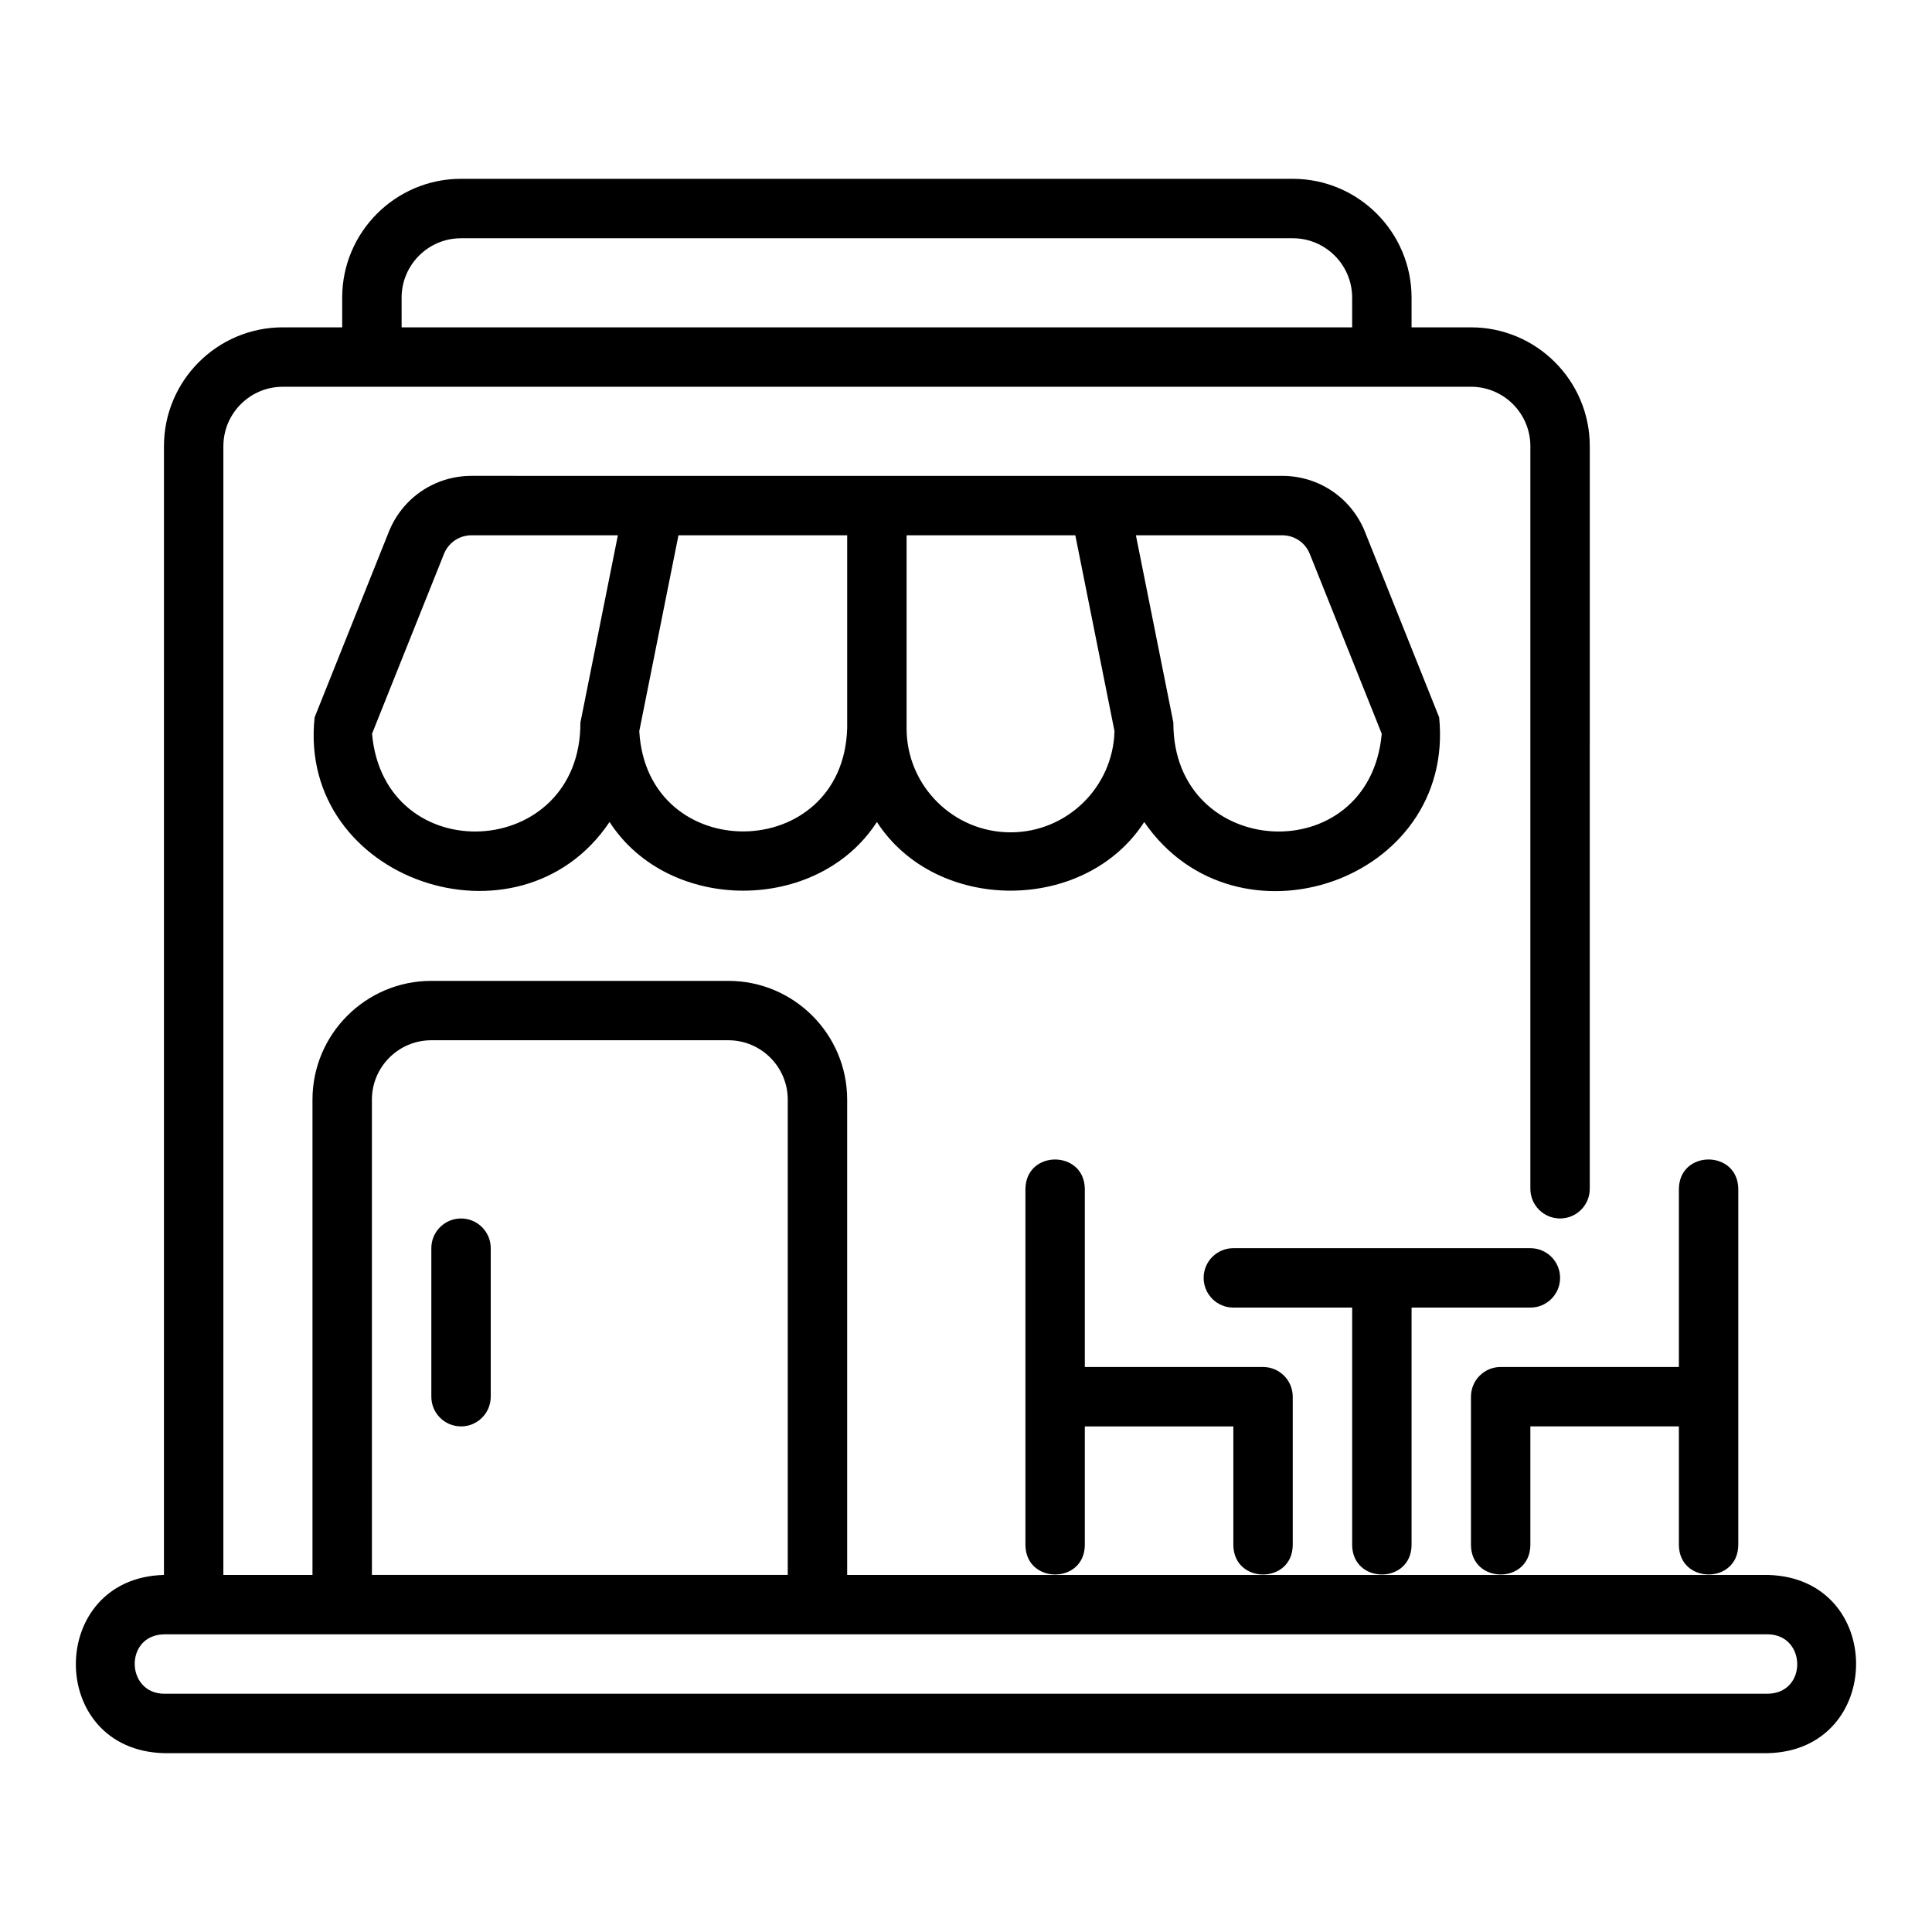
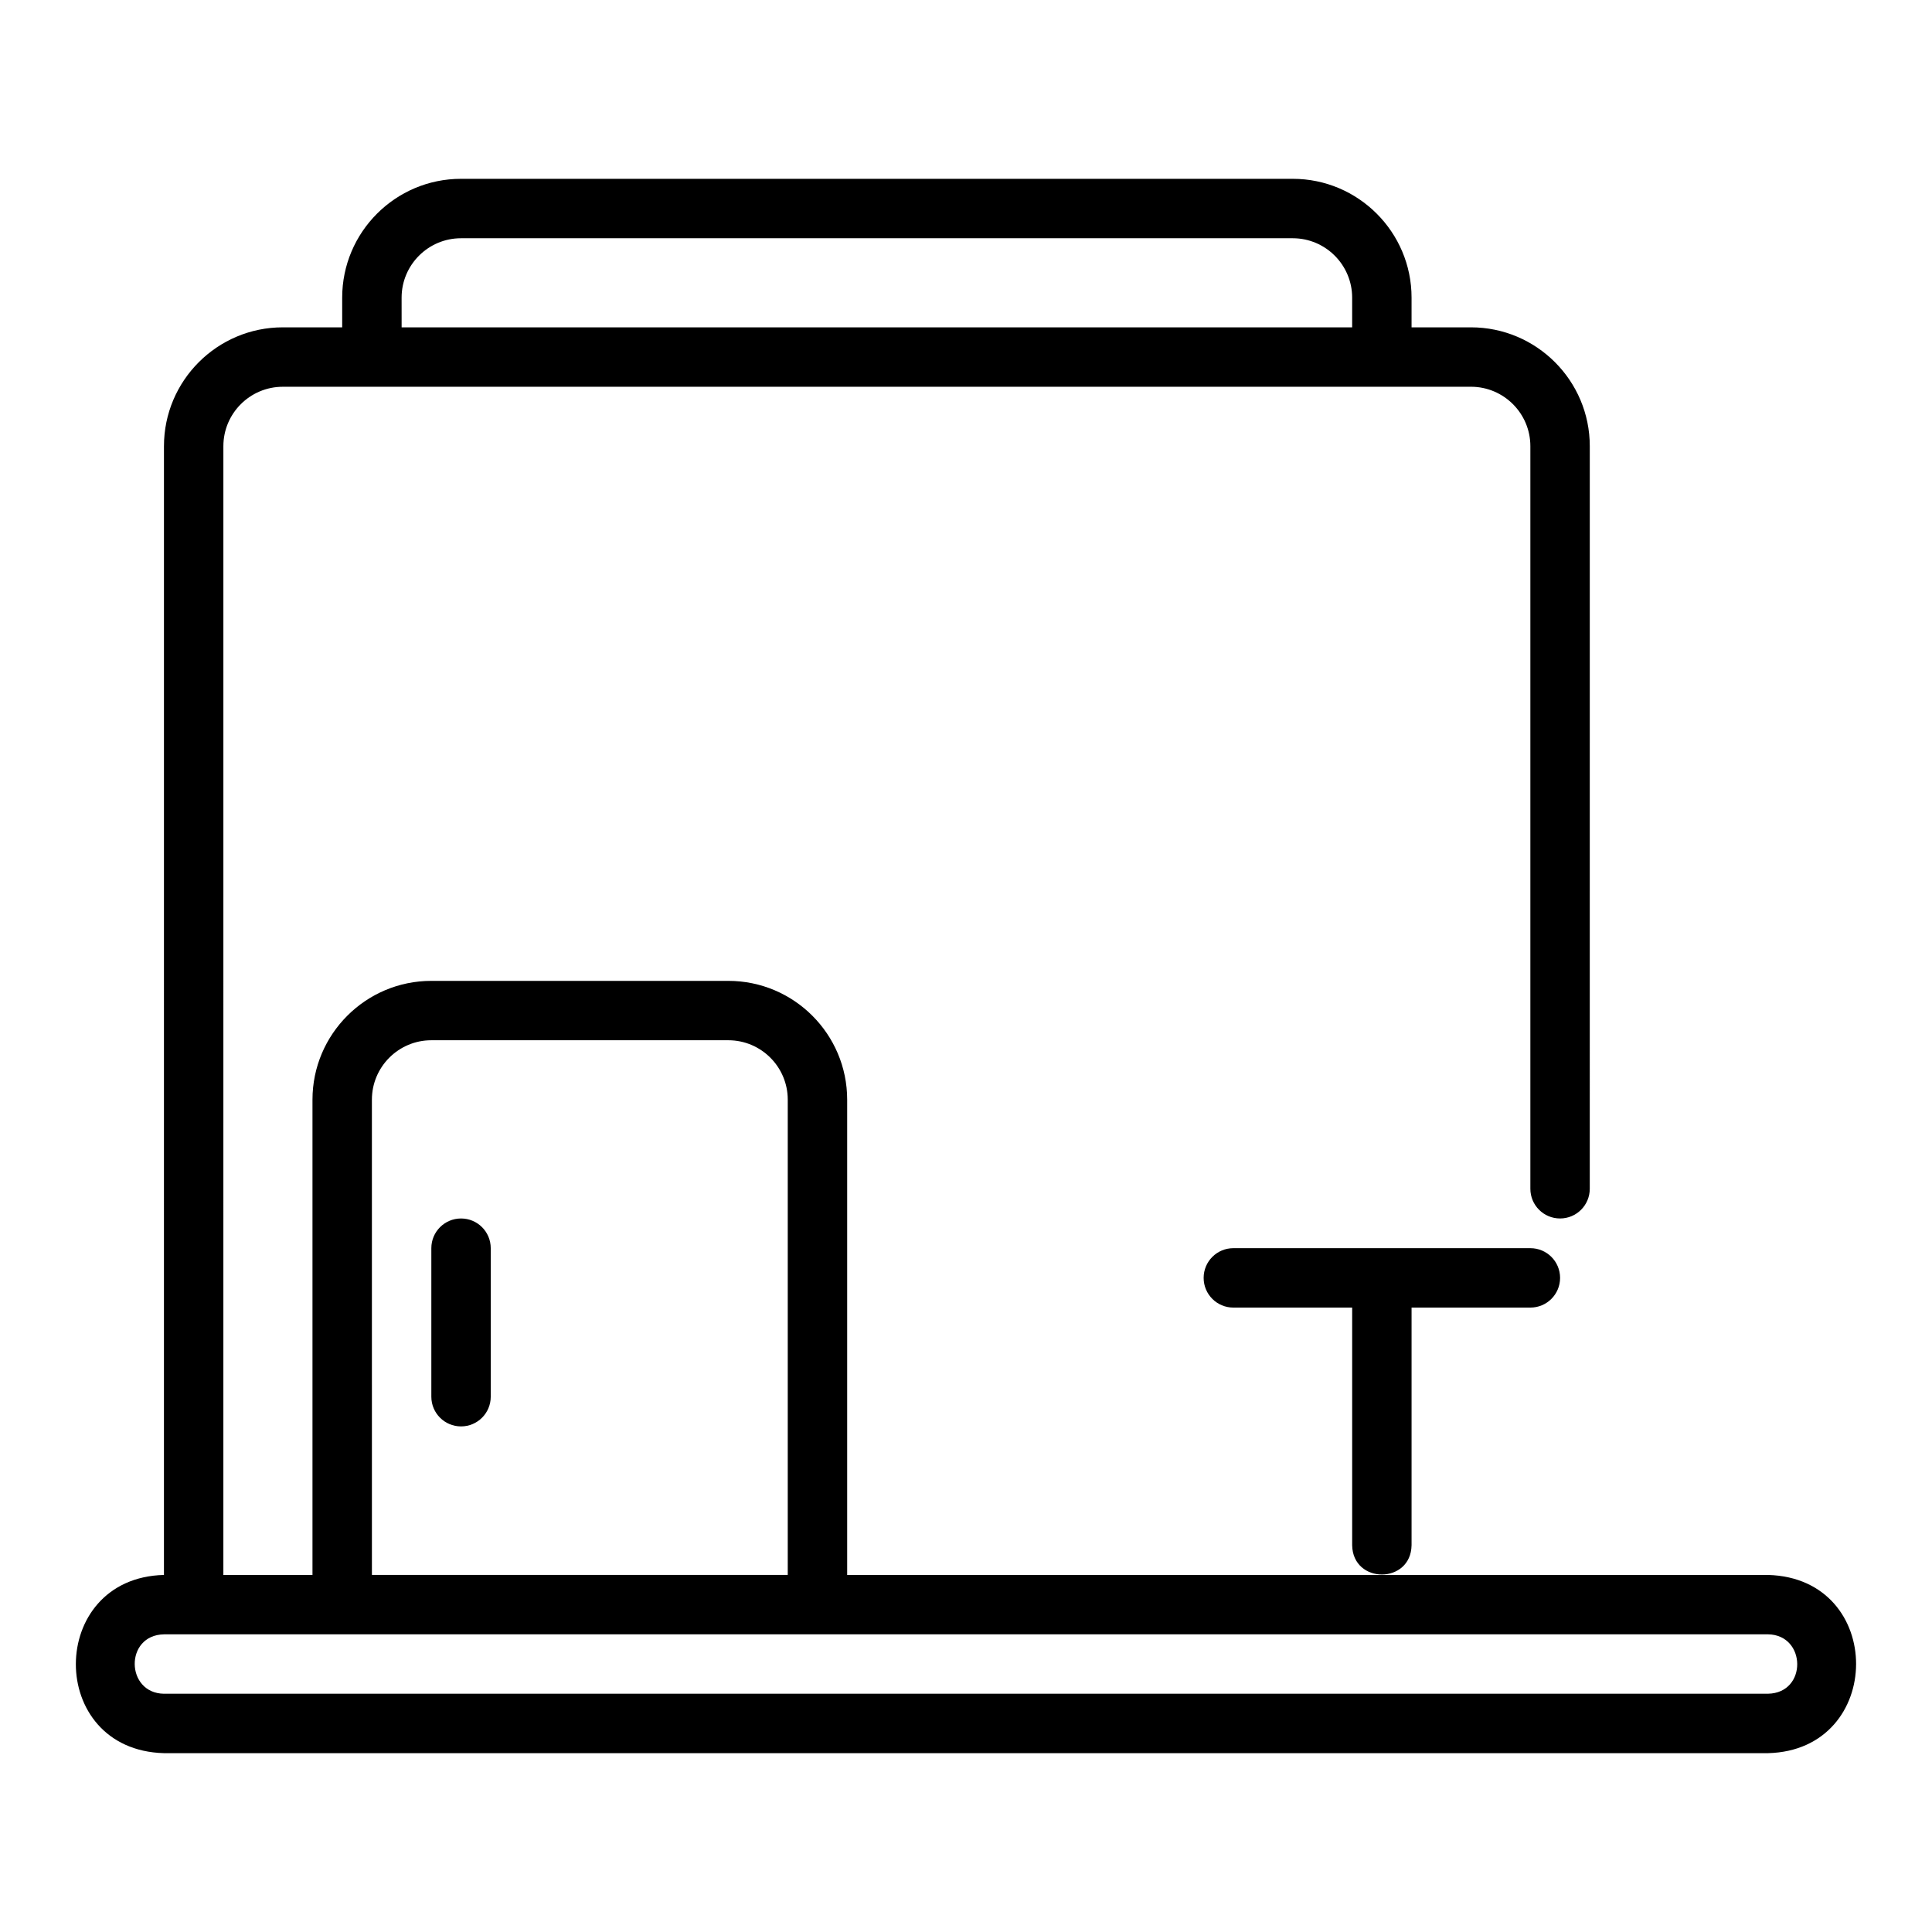
<svg xmlns="http://www.w3.org/2000/svg" fill="#000000" width="800px" height="800px" version="1.1" viewBox="144 144 512 512">
  <g>
    <path d="m612.54 561.38h-244.03v-125.95c0-17.367-14.125-31.488-31.488-31.488h-78.723c-17.363 0-31.488 14.121-31.488 31.488v125.95h-23.617l0.004-299.14c0-8.684 7.062-15.742 15.742-15.742l314.88-0.004c8.684 0 15.742 7.062 15.742 15.742v196.8c0 4.352 3.523 7.871 7.871 7.871s7.871-3.519 7.871-7.871l0.004-196.8c0-17.363-14.125-31.488-31.488-31.488h-15.742v-7.871c0-17.363-14.125-31.488-31.488-31.488h-220.42c-17.363 0-31.488 14.125-31.488 31.488v7.871h-15.742c-17.363 0-31.488 14.125-31.488 31.488l-0.004 299.14c-31.008 0.766-31.246 46.395 0 47.23h425.09c31.008-0.762 31.246-46.398 0-47.23zm-362.11-338.5c0-8.684 7.062-15.742 15.742-15.742h220.42c8.684 0 15.742 7.062 15.742 15.742v7.871h-251.9zm-7.871 212.54c0-8.68 7.062-15.742 15.742-15.742h78.719c8.684 0 15.742 7.066 15.742 15.742v125.95h-110.2zm369.98 157.44h-425.09c-10.18-0.137-10.477-15.547 0-15.742l425.09-0.004c10.18 0.137 10.477 15.547 0 15.742z" />
-     <path d="m533.82 514.14v39.359c0.172 10.336 15.57 10.355 15.742 0v-31.488h39.359v31.488c0.168 10.328 15.57 10.359 15.742 0v-94.465c-0.164-10.32-15.566-10.371-15.742 0v47.23h-47.23c-4.348 0-7.871 3.519-7.871 7.871z" />
-     <path d="m486.59 553.5v-39.359c0-4.352-3.523-7.871-7.871-7.871h-47.23v-47.23c-0.168-10.328-15.57-10.363-15.742 0v94.465c0.164 10.316 15.566 10.371 15.742 0v-31.488h39.359v31.488c0.168 10.336 15.57 10.355 15.742 0z" />
    <path d="m518.08 553.5v-62.977h31.488c4.348 0 7.871-3.519 7.871-7.871s-3.523-7.871-7.871-7.871h-78.719c-4.348 0-7.871 3.519-7.871 7.871s3.523 7.871 7.871 7.871h31.488v62.977c0.172 10.344 15.57 10.352 15.742 0z" />
    <path d="m266.18 466.91c-4.348 0-7.871 3.519-7.871 7.871v39.359c0 4.352 3.523 7.871 7.871 7.871 4.348 0 7.871-3.519 7.871-7.871v-39.359c0-4.352-3.523-7.871-7.871-7.871z" />
-     <path d="m447.23 361.84c24.391 35.492 82.508 15.727 78.16-27.742l-19.656-49.141c-3.609-9.016-12.215-14.844-21.93-14.844l-214.84-0.004c-9.715 0-18.32 5.828-21.93 14.844l-19.656 49.141c-4.656 43.242 54.32 63.266 78.16 27.742 15.68 24.273 55.172 24.266 70.848-0.004 15.68 24.273 55.172 24.27 70.848 0.004zm36.574-75.984c3.238 0 6.109 1.941 7.309 4.949l19.062 47.645c-3.262 36.375-55.352 33.594-55.223-2.973l-9.926-49.621h38.781zm-185.99 49.621c0.129 36.602-51.957 39.316-55.223 2.973l19.062-47.645c1.199-3.008 4.07-4.949 7.309-4.949h38.781l-9.926 49.621zm70.695 1.547c-1.098 35.973-53.066 36.605-55.094 0.738 1.734-8.672 8.785-43.922 10.383-51.906h44.715v51.168zm43.297 27.551c-15.191 0-27.551-12.363-27.551-27.551v-51.168h44.715c1.559 7.789 8.68 43.398 10.383 51.906-0.395 14.852-12.598 26.816-27.543 26.816z" />
  </g>
</svg>